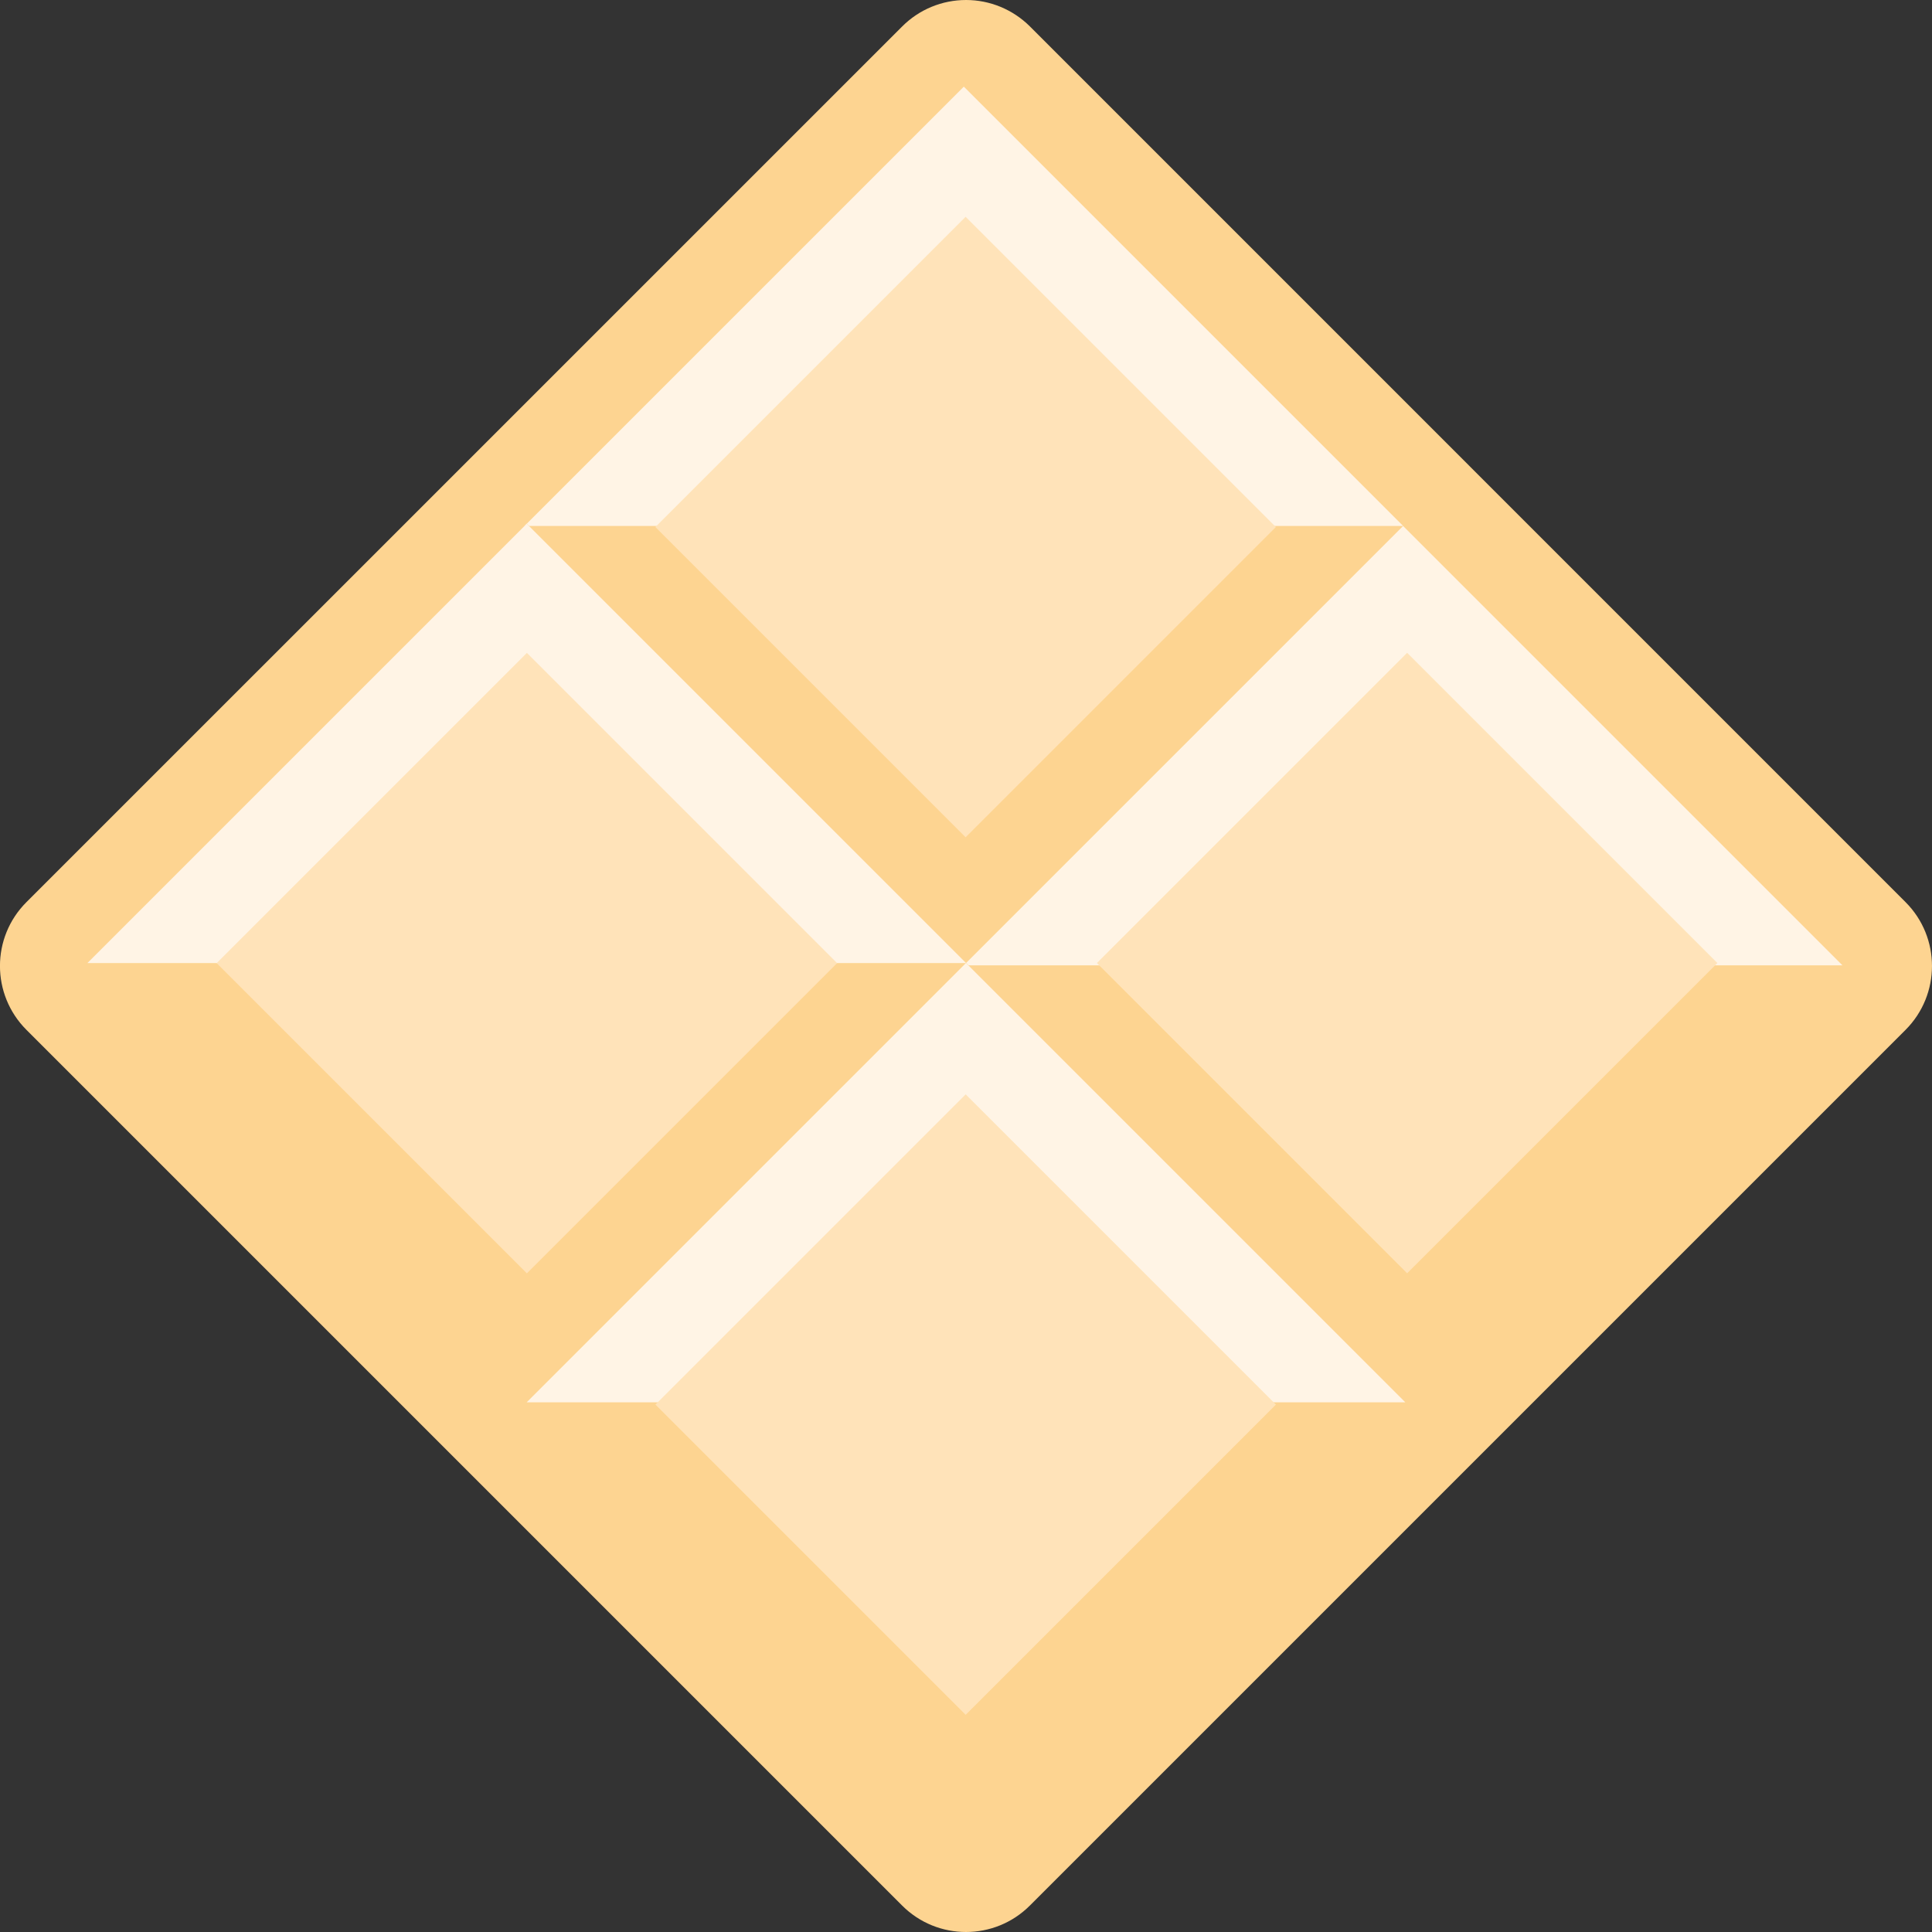
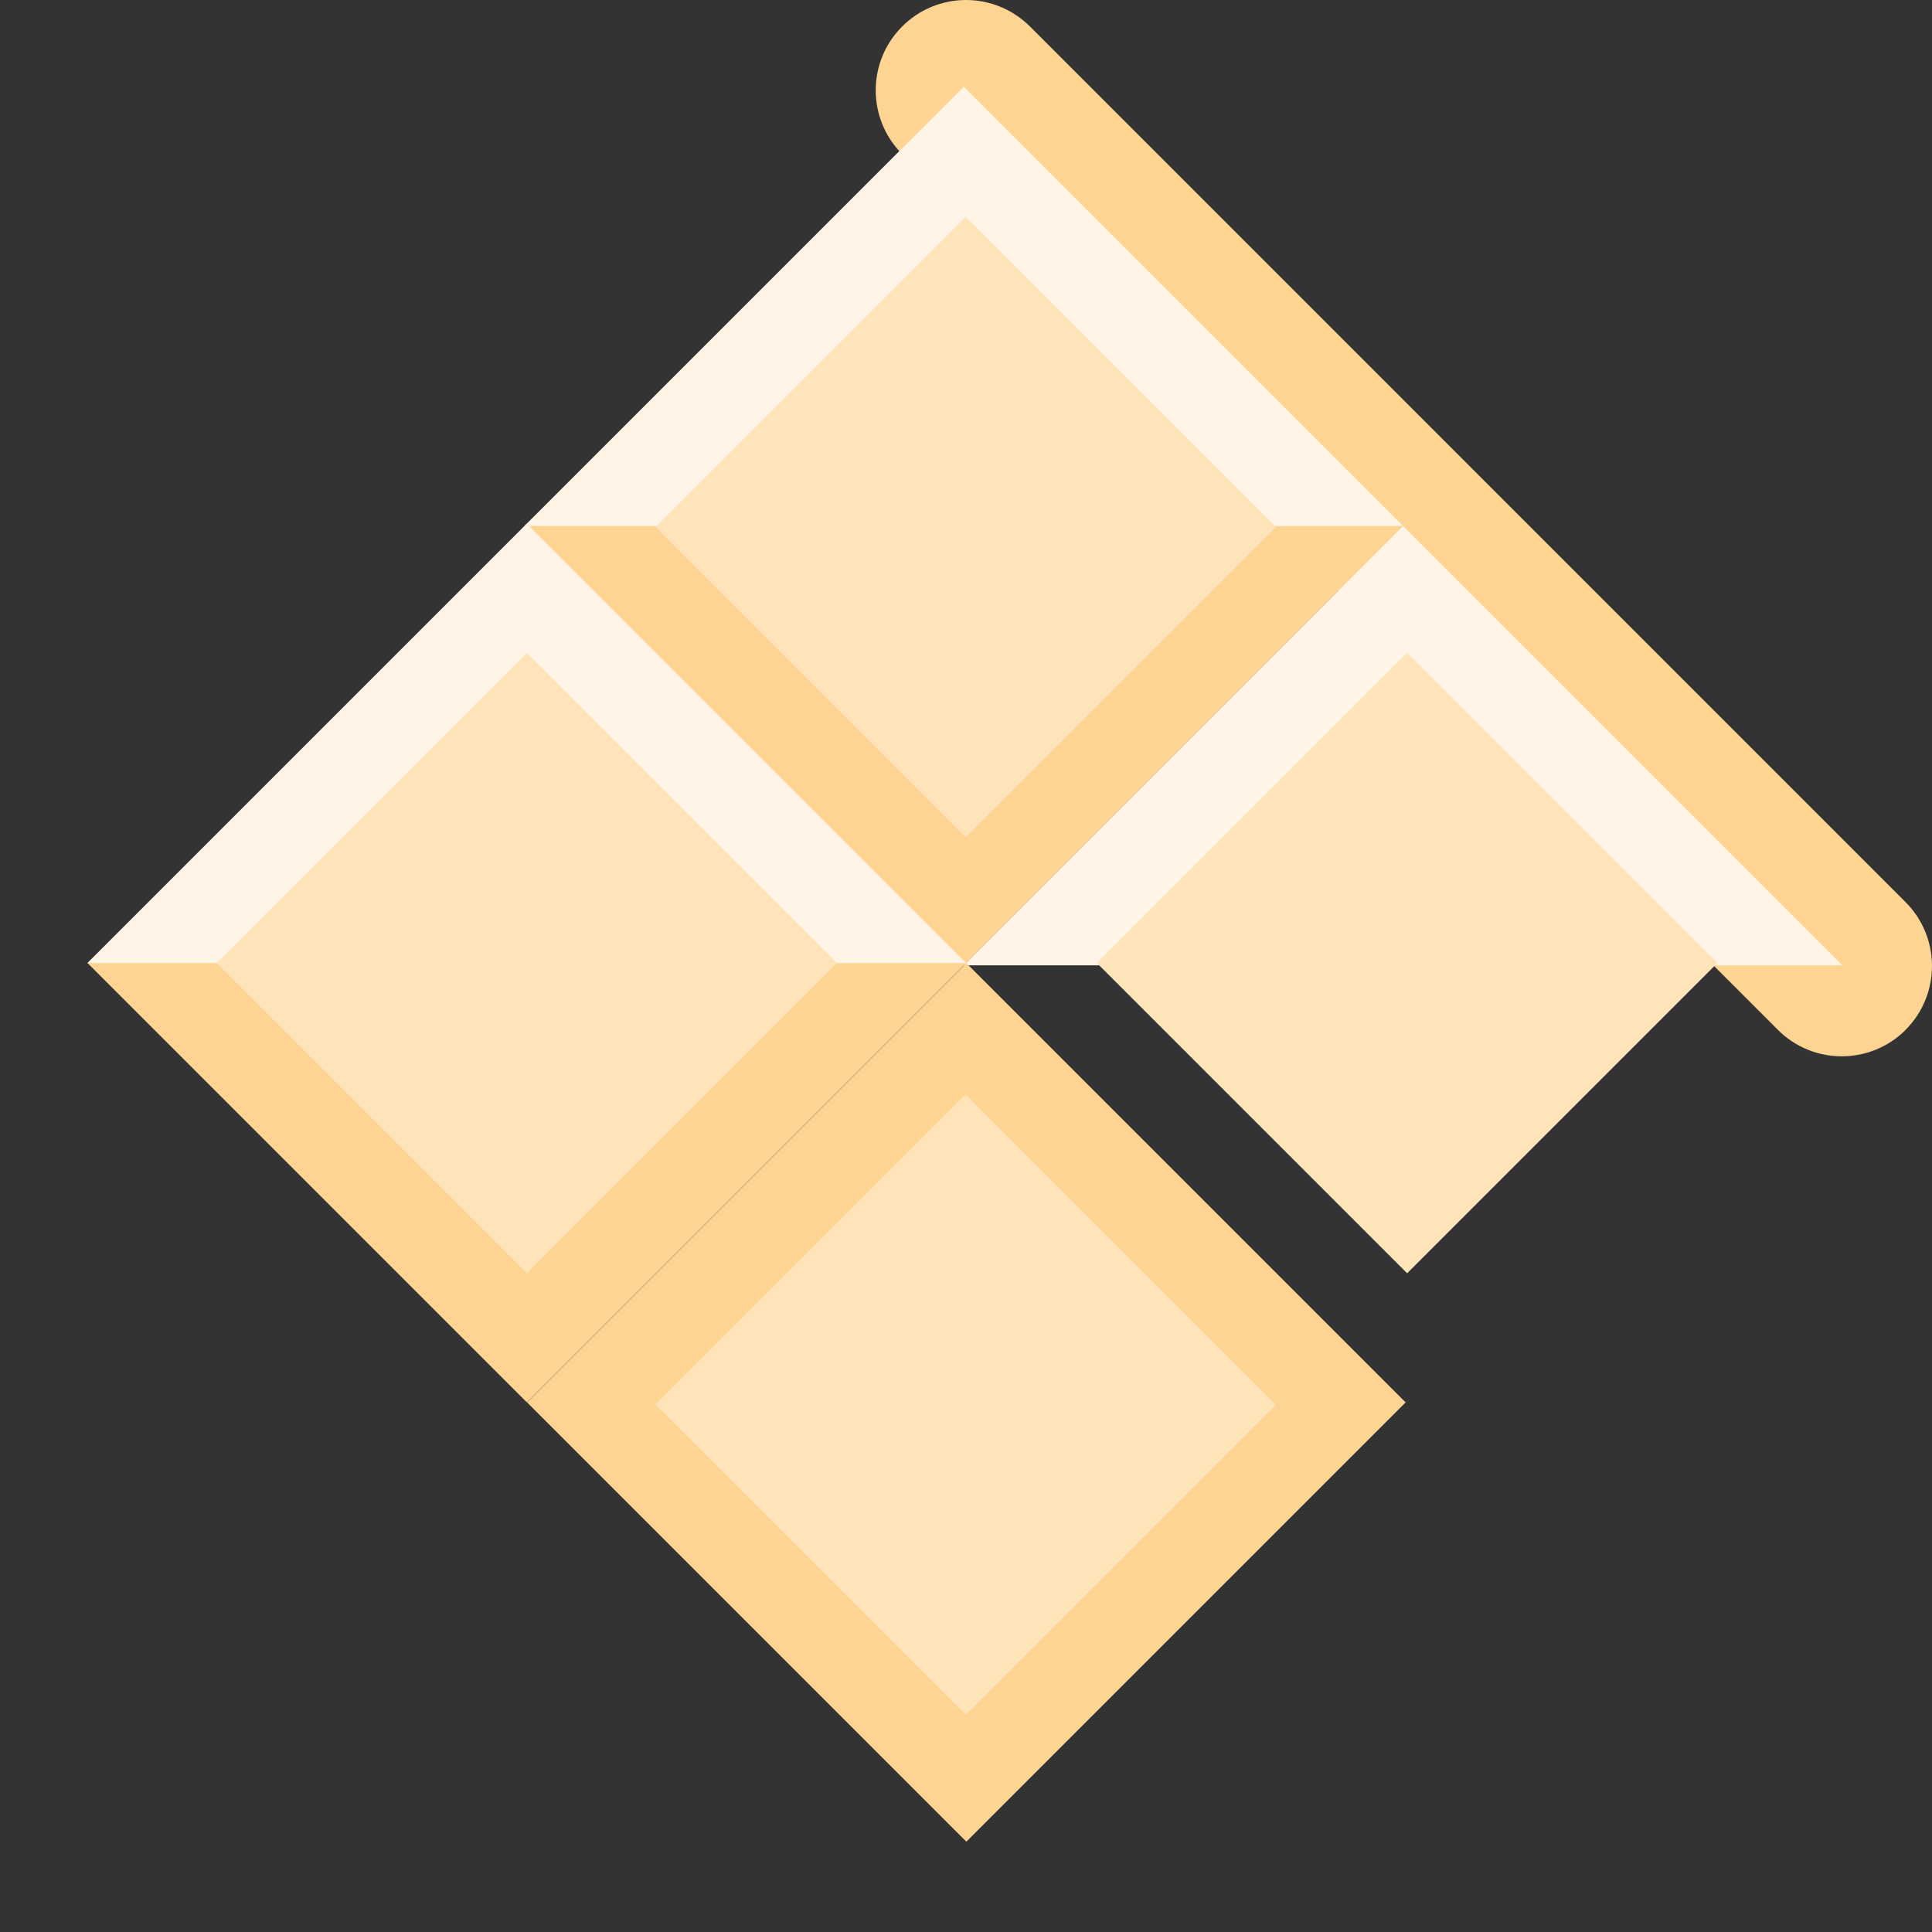
<svg xmlns="http://www.w3.org/2000/svg" version="1.1" id="Ebene_1" x="0px" y="0px" viewBox="0 0 28.346 28.346" style="enable-background:new 0 0 28.346 28.346;" xml:space="preserve">
  <rect x="0" y="0" width="28.346" height="28.346" fill="#333333" stroke="none" />
  <g>
-     <path style="fill:#FDD491;" d="M27.958,13.236L15.111,0.388C14.861,0.139,14.524,0,14.174,0c-0.352,0-0.689,0.139-0.937,0.388   L0.388,13.236c-0.518,0.517-0.518,1.356,0,1.874l12.848,12.848c0.259,0.259,0.598,0.388,0.937,0.388   c0.339,0,0.678-0.129,0.937-0.388L27.958,15.11C28.475,14.592,28.475,13.753,27.958,13.236" />
+     <path style="fill:#FDD491;" d="M27.958,13.236L15.111,0.388C14.861,0.139,14.524,0,14.174,0c-0.352,0-0.689,0.139-0.937,0.388   c-0.518,0.517-0.518,1.356,0,1.874l12.848,12.848c0.259,0.259,0.598,0.388,0.937,0.388   c0.339,0,0.678-0.129,0.937-0.388L27.958,15.11C28.475,14.592,28.475,13.753,27.958,13.236" />
    <rect x="9.583" y="3.159" transform="matrix(-0.707 0.707 -0.707 -0.707 29.597 3.175)" style="fill:#FDD491;" width="9.116" height="9.116" />
    <polygon style="fill:#FFF4E5;" points="7.695,7.717 14.141,1.271 20.587,7.717  " />
-     <rect x="16.028" y="9.605" transform="matrix(-0.707 0.707 -0.707 -0.707 45.157 9.62)" style="fill:#FDD491;" width="9.116" height="9.116" />
    <polygon style="fill:#FFF4E5;" points="14.14,14.163 20.586,7.717 27.032,14.163  " />
    <rect x="3.17" y="9.572" transform="matrix(-0.707 0.707 -0.707 -0.707 23.184 18.657)" style="fill:#FDD491;" width="9.116" height="9.116" />
    <polygon style="fill:#FFF4E5;" points="1.282,14.13 7.728,7.684 14.174,14.13  " />
    <rect x="4.509" y="10.911" transform="matrix(-0.707 0.707 -0.707 -0.707 23.184 18.657)" style="fill:#FFE3B9;" width="6.438" height="6.438" />
    <rect x="17.424" y="10.911" transform="matrix(-0.707 0.707 -0.707 -0.707 45.23 9.525)" style="fill:#FFE3B9;" width="6.438" height="6.438" />
    <rect x="9.615" y="16.017" transform="matrix(-0.707 0.707 -0.707 -0.707 38.745 25.102)" style="fill:#FDD491;" width="9.116" height="9.116" />
-     <polygon style="fill:#FFF4E5;" points="7.727,20.575 14.173,14.129 20.619,20.575  " />
    <rect x="10.946" y="17.389" transform="matrix(-0.707 0.707 -0.707 -0.707 38.753 25.163)" style="fill:#FFE3B9;" width="6.438" height="6.438" />
    <rect x="10.946" y="4.515" transform="matrix(-0.707 0.707 -0.707 -0.707 29.65 3.186)" style="fill:#FFE3B9;" width="6.438" height="6.438" />
  </g>
</svg>